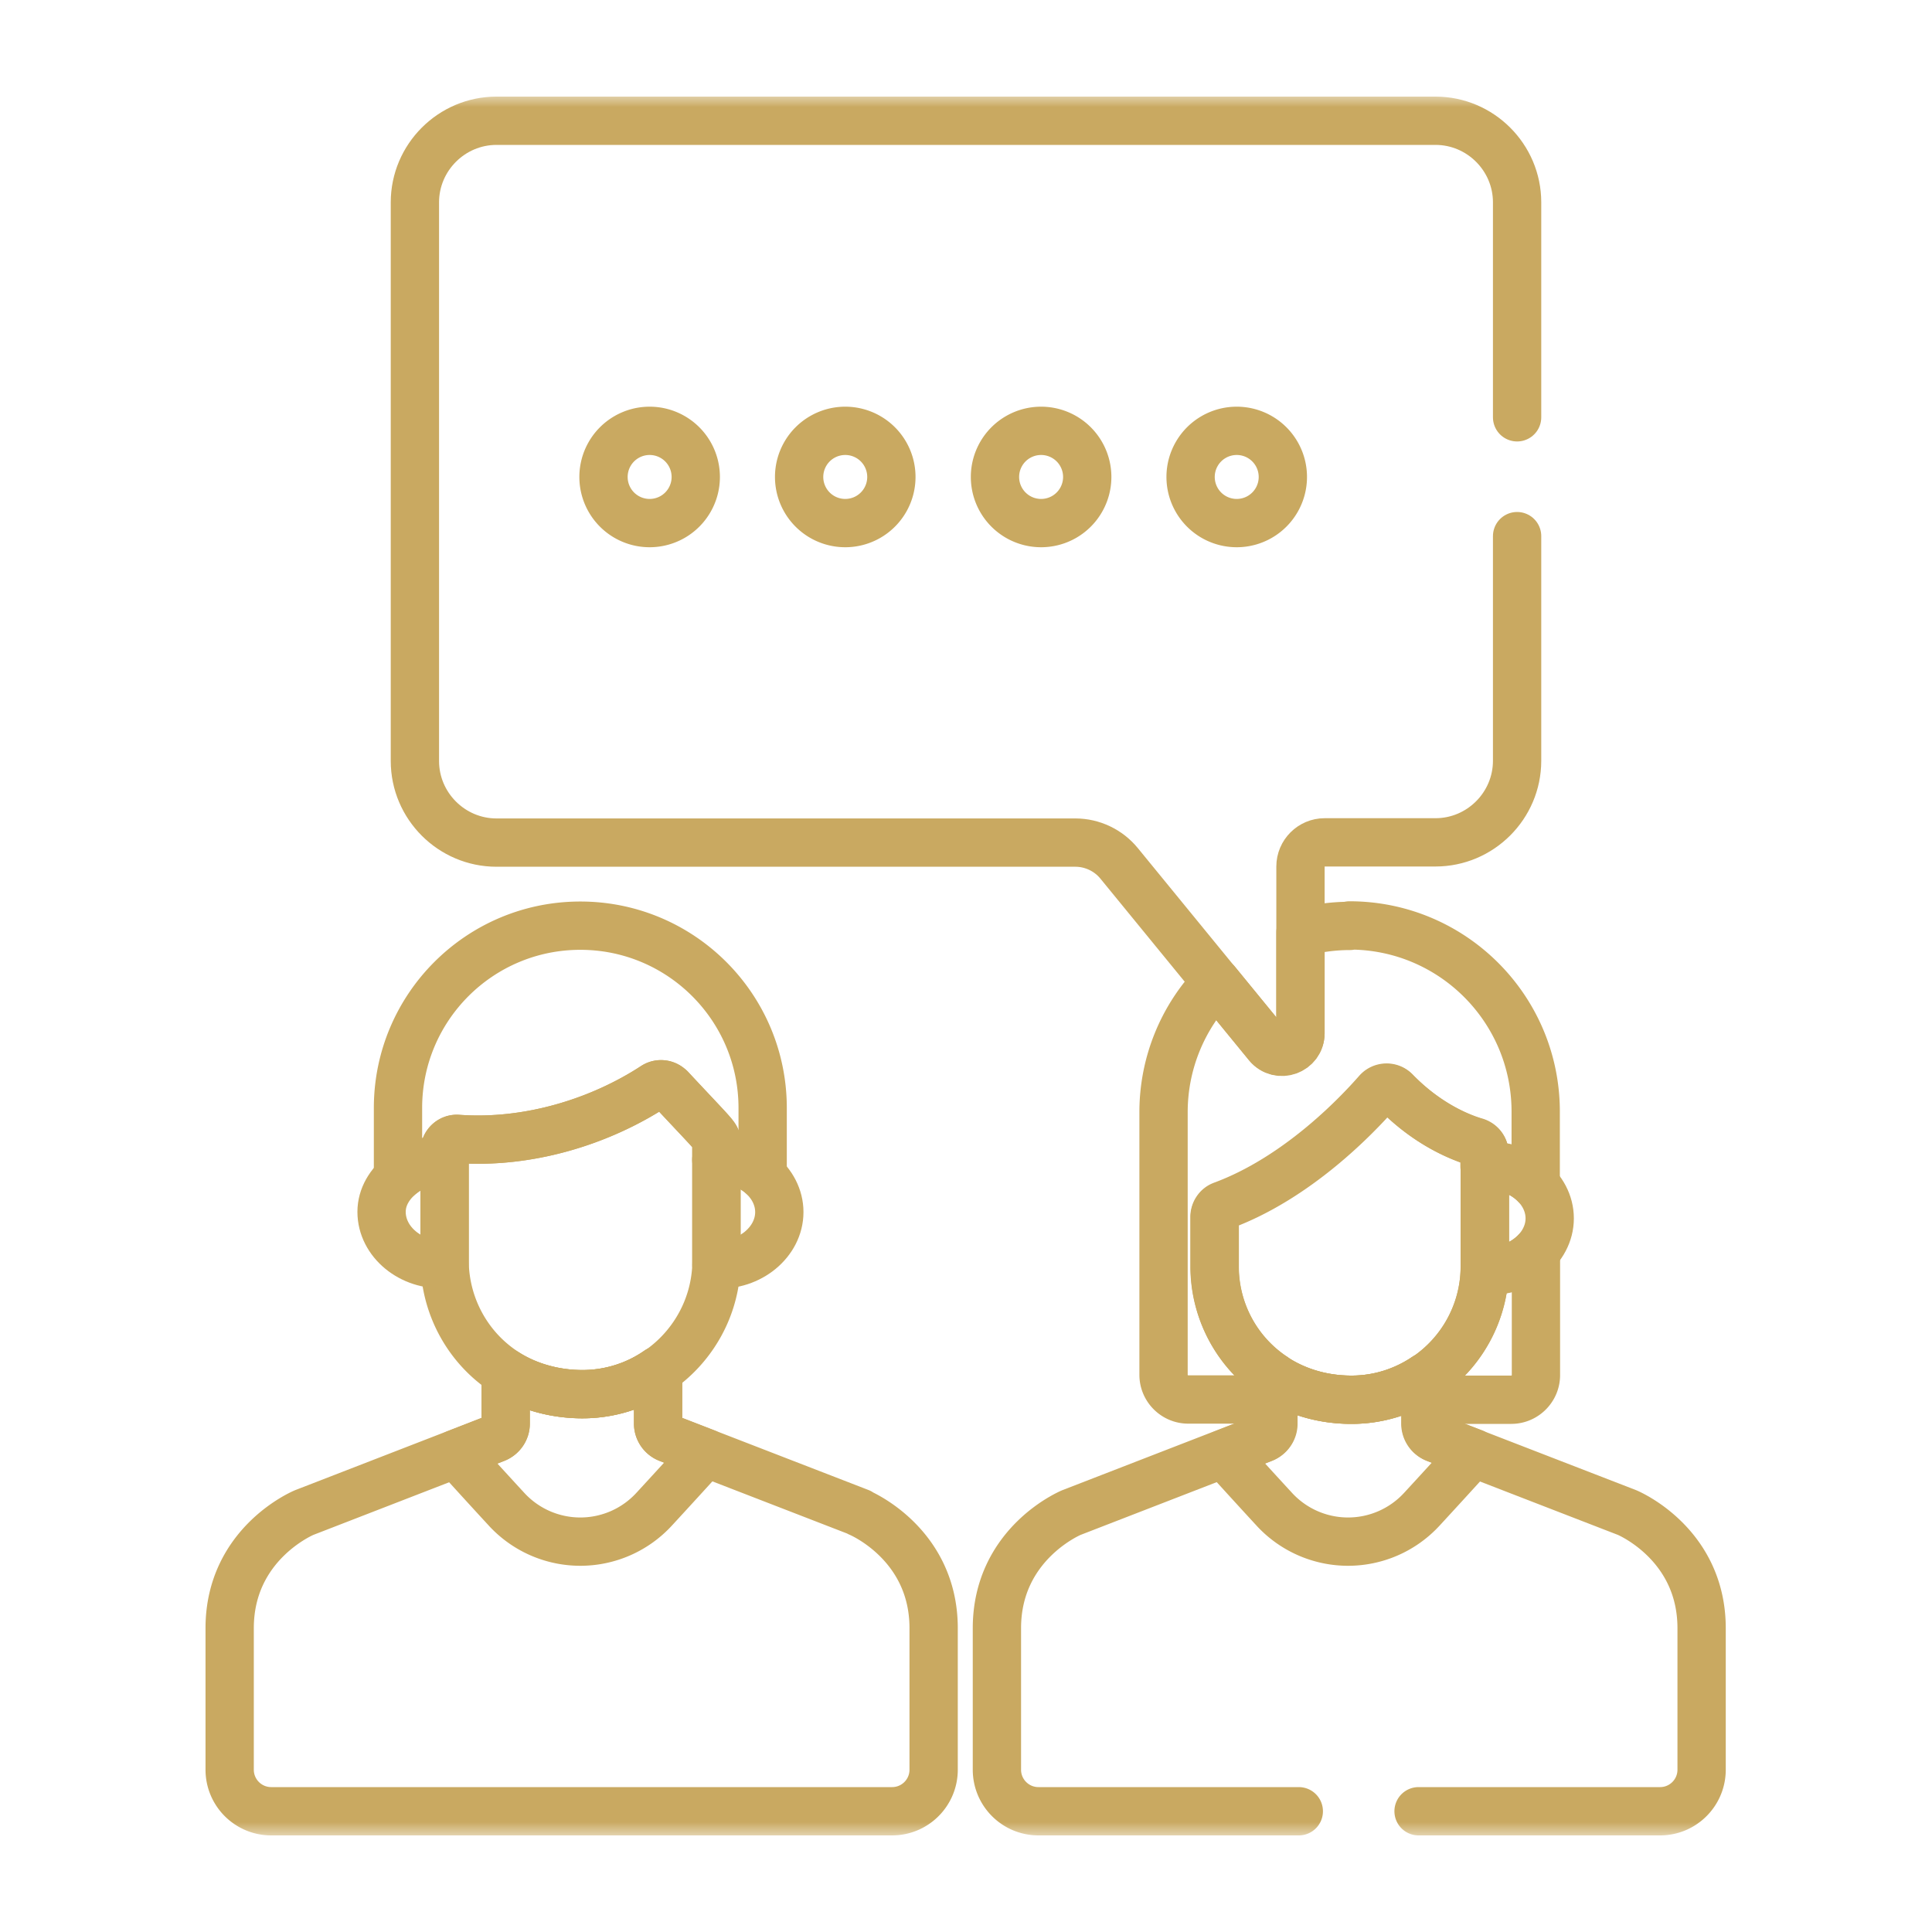
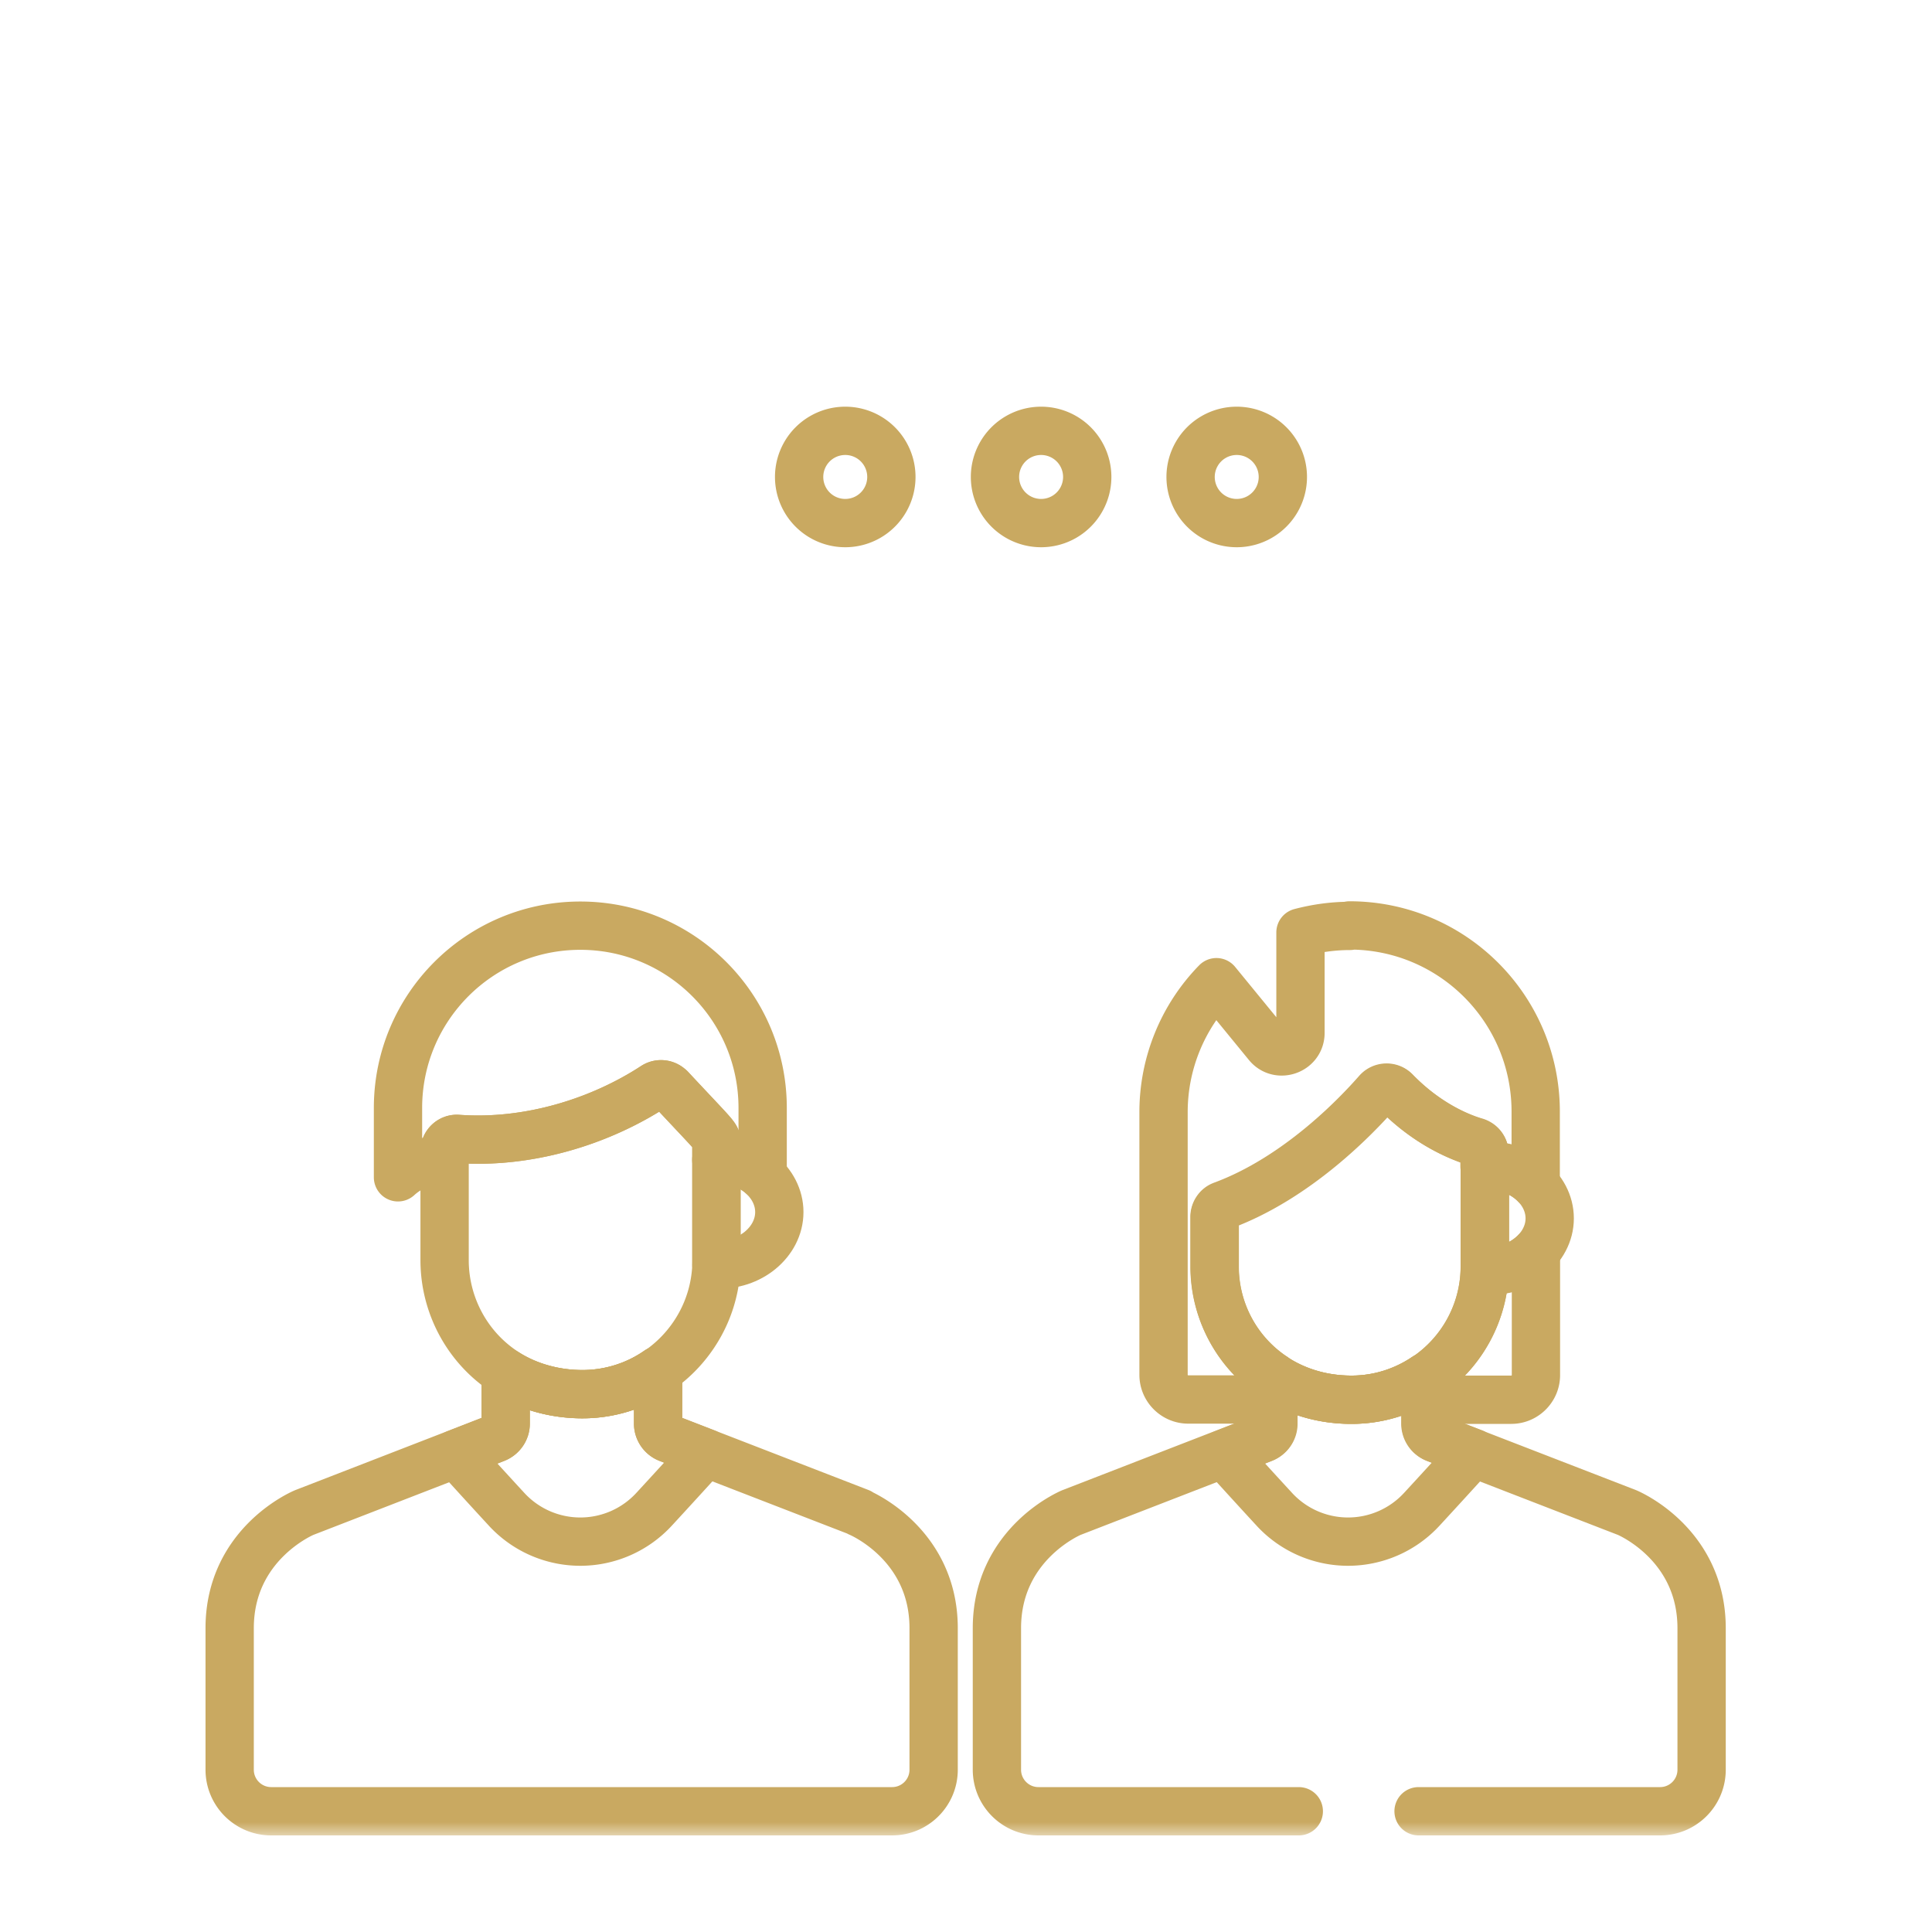
<svg xmlns="http://www.w3.org/2000/svg" id="_圖層_2" data-name="圖層 2" viewBox="0 0 80 80">
  <defs>
    <style>.cls-2{fill:none;stroke:#c9a961;stroke-linecap:round;stroke-linejoin:round;stroke-width:2px}</style>
    <mask id="mask" width="72.12" height="72.12" x="3.94" y="3.94" maskUnits="userSpaceOnUse">
      <g id="custom">
        <path id="bg" d="M3.94 3.94h72.12v72.12H3.94z" style="fill:#fff" />
      </g>
    </mask>
  </defs>
  <g id="_圖層_5" data-name="圖層 5">
    <g style="mask:url(#mask)">
      <g id="g3387">
        <g id="g3389">
          <g id="g3391">
            <g id="g3397">
              <path id="path3399" d="M55.89 38.34c-.71 0-1.39.1-2.04.27v4.16c0 .72-.91 1.04-1.36.49l-2.12-2.59a7.7 7.7 0 0 0-2.19 5.38v10.88c0 .56.46 1.02 1.02 1.02h3.53V57s0 0 0 0a5.49 5.49 0 0 1-2.44-4.57v-2.04c0-.21.13-.41.33-.48 3.06-1.13 5.5-3.66 6.41-4.7.19-.22.54-.24.75-.02 1.3 1.34 2.64 1.89 3.33 2.09.22.07.36.26.36.49v.52c.82-.08 1.61.24 2.12.78v-3.04c0-4.26-3.45-7.71-7.71-7.71Z" class="cls-2" />
            </g>
            <g id="g3401">
              <path id="path3403" d="M61.48 52.59a5.54 5.54 0 0 1-2.44 4.43v.94h3.54c.56 0 1.02-.46 1.02-1.02v-5.12c-.51.54-1.3.87-2.12.78Z" class="cls-2" />
            </g>
            <g id="g3405">
              <path id="path3407" d="M61.12 47.3c-.69-.21-2.03-.76-3.33-2.09a.51.51 0 0 0-.75.02c-.91 1.04-3.35 3.57-6.41 4.7a.51.51 0 0 0-.33.48v2.04c0 2.88 2.26 5.51 5.67 5.51 3.04 0 5.51-2.47 5.51-5.51V47.8c0-.23-.15-.42-.36-.49Z" class="cls-2" />
            </g>
            <g id="g3409">
              <path id="path3411" d="M61.49 48.31v4.28c1.38.14 2.68-.87 2.68-2.14s-1.29-2.28-2.68-2.14" class="cls-2" />
            </g>
            <g id="g3413">
              <path id="path3415" d="M27.75 45.06a.52.52 0 0 0-.66-.08c-2.25 1.47-5.22 2.39-8.13 2.18a.51.51 0 0 0-.55.51v4.51c0 2.9 2.27 5.55 5.71 5.55 3.06 0 5.55-2.49 5.55-5.55v-4.87c0-.27.01-.19-1.91-2.25Z" class="cls-2" />
            </g>
            <g id="g3417">
              <path id="path3419" d="M18.41 48.03v-.36c0-.3.26-.54.55-.51 2.92.21 5.89-.72 8.13-2.18.21-.14.49-.1.66.08 1.92 2.06 1.91 1.98 1.91 2.25v.42h0v.29c.74-.05 1.44.22 1.92.67v-2.81c0-4.17-3.38-7.55-7.55-7.55s-7.55 3.38-7.55 7.55v2.87a2.8 2.8 0 0 1 1.92-.73Z" class="cls-2" />
            </g>
            <g id="g3421">
              <path id="path3423" d="M29.66 48.03v4.32c1.38.09 2.61-.92 2.61-2.16s-1.23-2.25-2.61-2.16" class="cls-2" />
            </g>
            <g id="g3425">
-               <path id="path3427" d="M18.41 52.18v-4.15c-1.23-.04-2.61.9-2.61 2.15s1.23 2.25 2.61 2.16z" class="cls-2" />
-             </g>
+               </g>
            <g id="g3429">
              <path id="path3431" d="M27.67 59.56a.66.66 0 0 1-.42-.61v-2.2c-.89.62-1.98.98-3.14.98s-2.29-.33-3.17-.89v2.11c0 .27-.17.51-.42.61l-1.64.64c.67.74 1.4 1.54 2.1 2.3a4.15 4.15 0 0 0 6.1 0c.71-.77 1.46-1.59 2.14-2.34z" class="cls-2" />
            </g>
            <g id="g3433">
              <path id="path3435" d="m35.6 62.63-7.93-3.07a.66.66 0 0 1-.42-.61v-2.2c-.89.62-1.98.98-3.14.98s-2.29-.33-3.17-.89v2.11c0 .27-.17.51-.42.61l-7.92 3.07s-3.09 1.27-3.09 4.79v5.86c0 .95.77 1.72 1.72 1.72h25.71c.95 0 1.72-.77 1.72-1.72v-5.86c0-3.52-3.09-4.79-3.09-4.79Z" class="cls-2" />
            </g>
            <g id="g3437">
              <path id="path3439" d="M59.04 58.95v-1.93c-.88.59-1.93.94-3.07.94-1.25 0-2.35-.36-3.24-.95v1.94c0 .27-.17.51-.42.61l-1.64.64c.67.74 1.4 1.54 2.1 2.3a4.15 4.15 0 0 0 6.1 0c.71-.77 1.46-1.59 2.14-2.34l-1.55-.6a.66.66 0 0 1-.42-.61" class="cls-2" />
            </g>
            <g id="g3441">
-               <path id="path3443" d="M28.81 19.75a1.91 1.91 0 1 1-3.82 0 1.91 1.91 0 0 1 3.82 0" class="cls-2" />
-             </g>
+               </g>
            <g id="g3445">
              <path id="path3447" d="M36.91 19.75a1.91 1.91 0 1 1-3.82 0 1.91 1.91 0 0 1 3.82 0" class="cls-2" />
            </g>
            <g id="g3449">
              <path id="path3451" d="M45.02 19.75a1.91 1.91 0 1 1-3.82 0 1.91 1.91 0 0 1 3.82 0" class="cls-2" />
            </g>
            <g id="g3453">
              <path id="path3455" d="M53.12 19.75a1.91 1.91 0 1 1-3.82 0 1.91 1.91 0 0 1 3.82 0" class="cls-2" />
            </g>
            <g id="g3457">
              <path id="path3459" d="M58.74 75h10c.95 0 1.72-.77 1.72-1.72v-5.86c0-3.52-3.09-4.79-3.09-4.79l-7.93-3.07a.66.66 0 0 1-.42-.61v-1.93c-.88.59-1.93.94-3.07.94-1.25 0-2.35-.36-3.24-.95v1.94c0 .27-.17.51-.42.61l-7.92 3.07s-3.09 1.27-3.09 4.79v5.86c0 .95.77 1.72 1.72 1.72h10.78" class="cls-2" />
            </g>
            <g id="g3461">
-               <path id="path3463" d="M62.82 17.28v-8.9C62.82 6.52 61.3 5 59.44 5H20.56c-1.86 0-3.38 1.52-3.38 3.38v23.13c0 1.86 1.52 3.38 3.38 3.38h23.97c.7 0 1.37.32 1.81.86l6.15 7.52c.46.56 1.36.24 1.36-.49v-6.9c0-.55.45-1 1-1h4.59c1.86 0 3.38-1.52 3.38-3.38v-9.3" class="cls-2" />
-             </g>
+               </g>
          </g>
        </g>
      </g>
    </g>
    <path d="M0 0h80v80H0z" style="fill:none" />
  </g>
</svg>